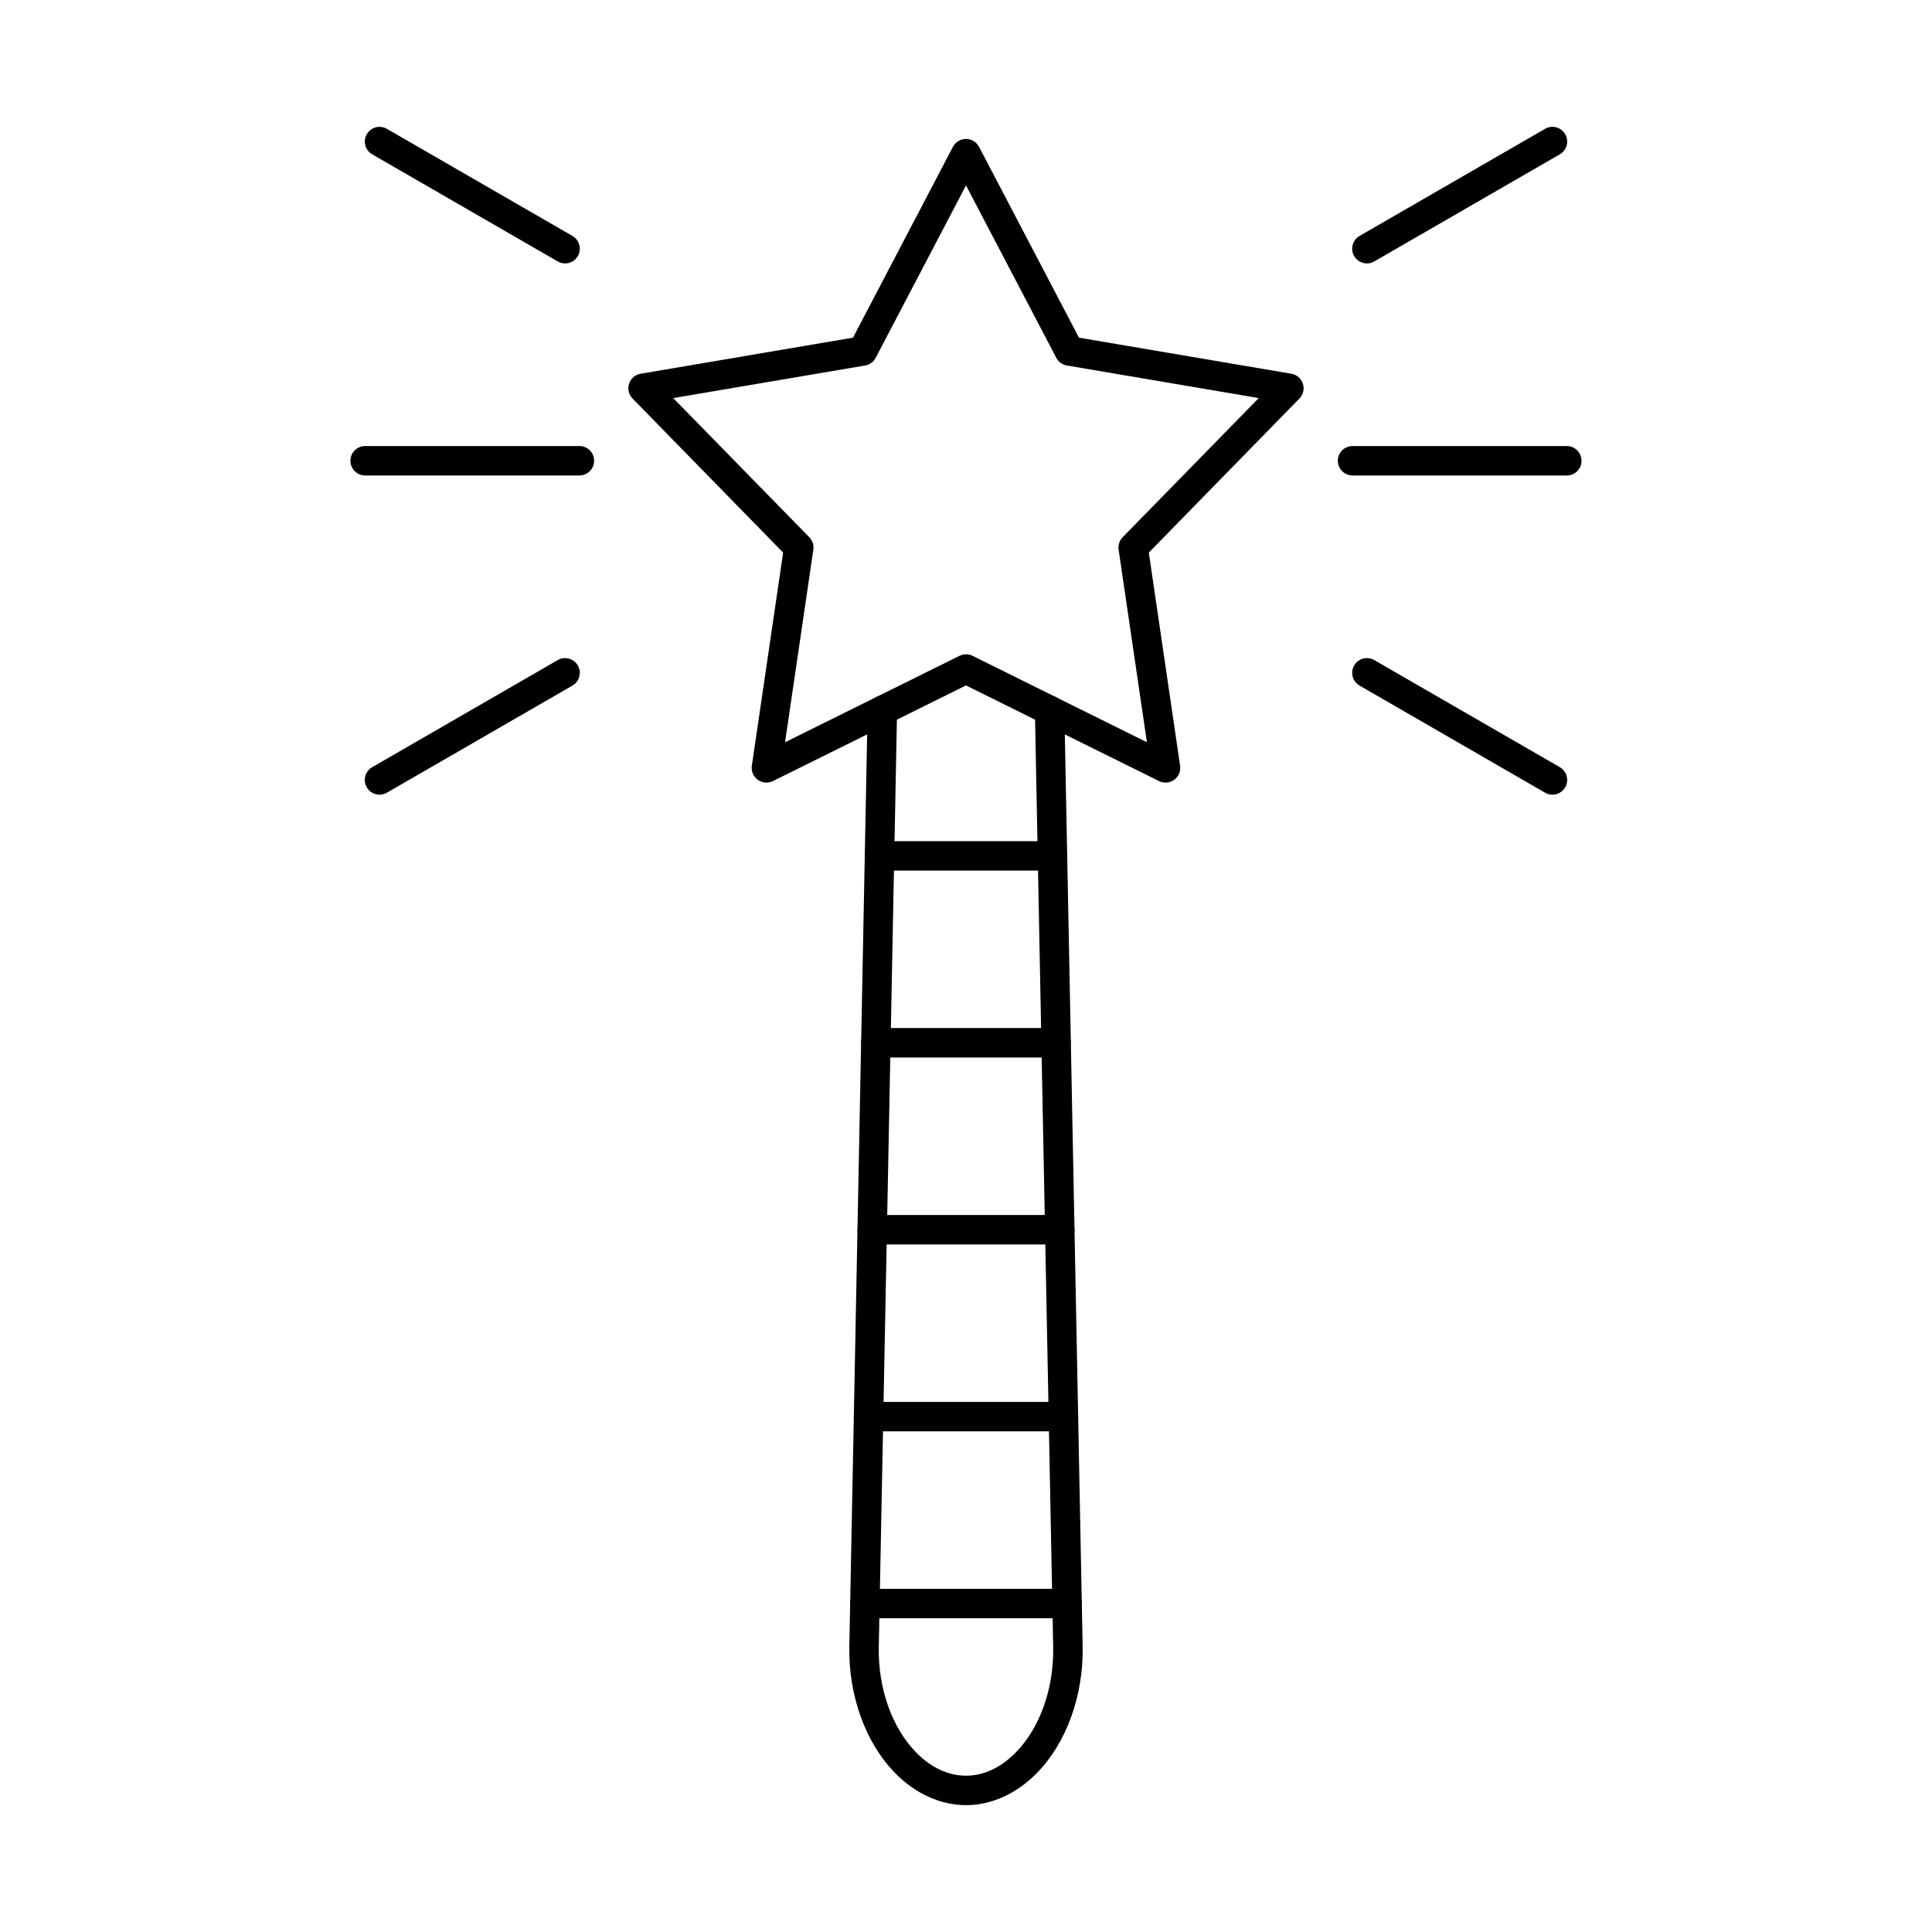
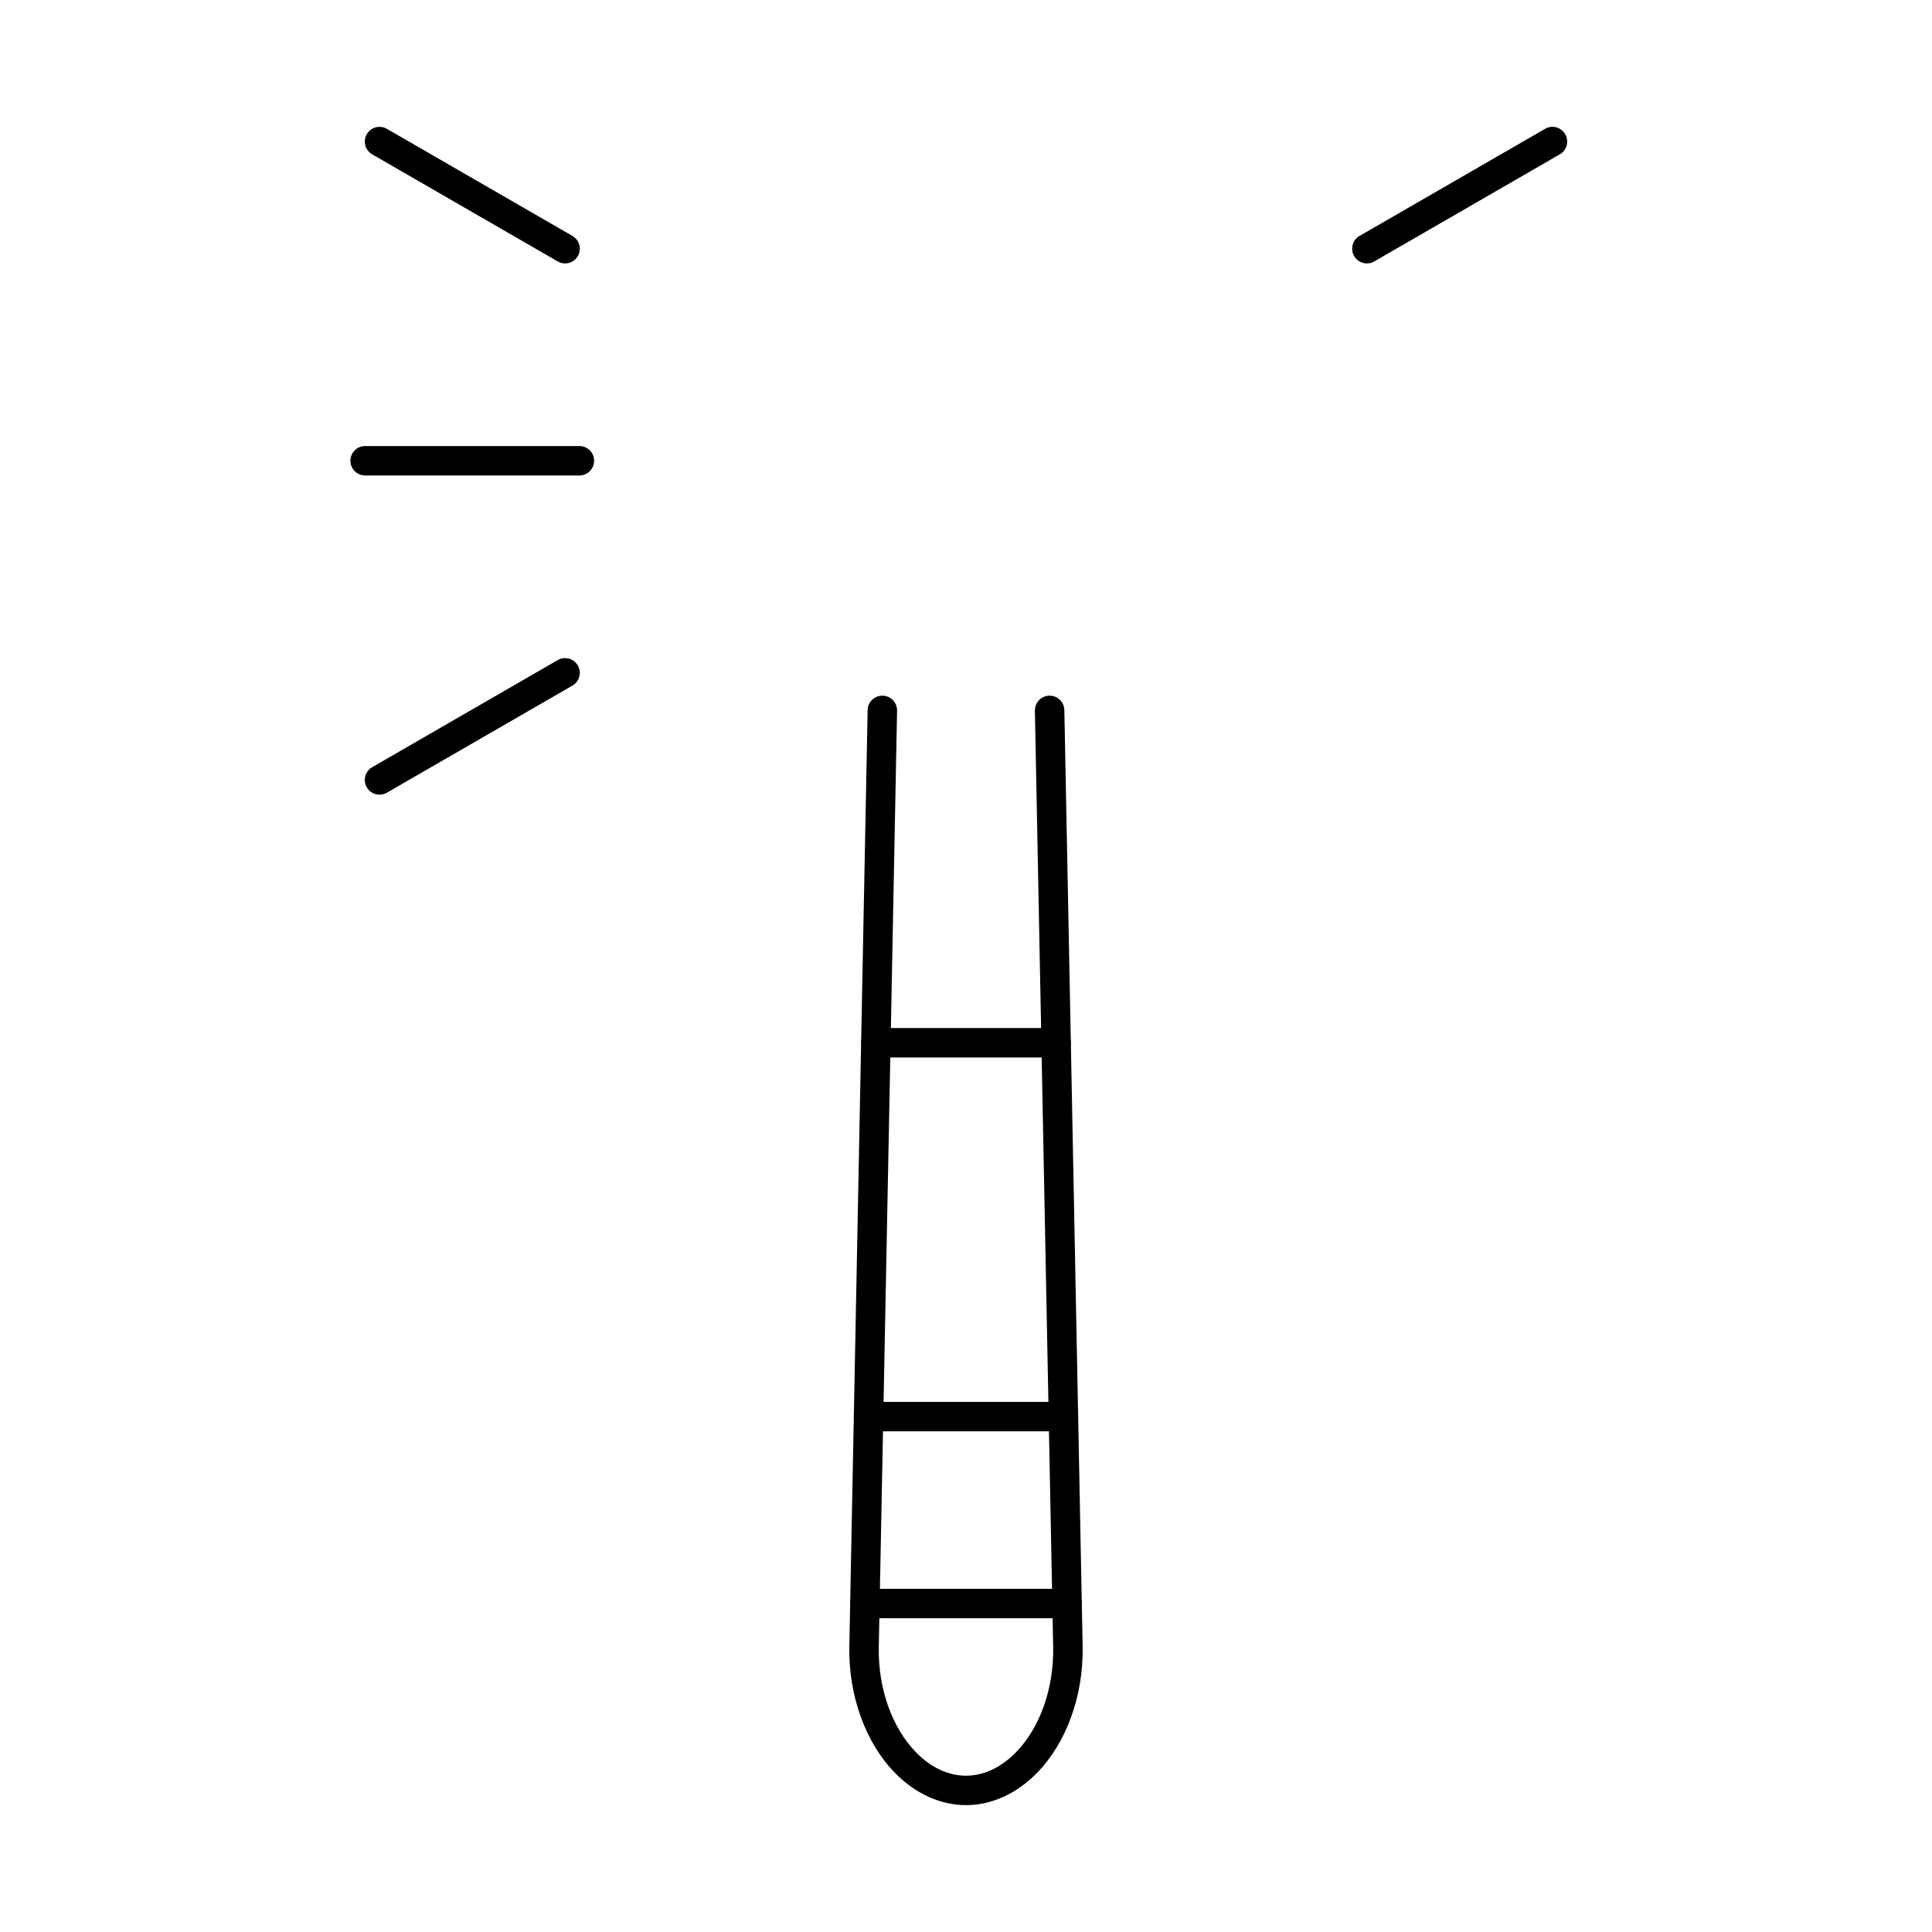
<svg xmlns="http://www.w3.org/2000/svg" fill="#000000" width="800px" height="800px" version="1.1" viewBox="144 144 512 512">
  <g fill-rule="evenodd">
    <path d="m400 622.38c-6.738 0-13.414-3.027-18.789-8.504-7.852-8.008-12.383-20.574-12.129-33.598l4.848-248.09c0.043-2.129 1.777-3.824 3.902-3.824h0.082c2.156 0.043 3.859 1.824 3.82 3.977l-4.848 248.09c-0.215 10.984 3.484 21.438 9.895 27.98 3.953 4.031 8.523 6.168 13.219 6.168 4.684 0 9.254-2.133 13.207-6.168 6.414-6.543 10.117-17.008 9.895-27.98l-4.844-248.09c-0.039-2.156 1.668-3.934 3.82-3.977 2.164-0.051 3.941 1.672 3.984 3.824l4.848 248.09c0.254 13.027-4.277 25.594-12.133 33.602-5.371 5.477-12.051 8.504-18.773 8.504z" />
-     <path d="m422.91 374.72h-45.828c-2.152 0-3.902-1.746-3.902-3.898 0-2.156 1.746-3.902 3.902-3.902h45.832c2.152 0 3.898 1.746 3.898 3.902 0.004 2.152-1.746 3.902-3.898 3.898z" />
    <path d="m423.88 424.25h-47.758c-2.152 0-3.902-1.746-3.902-3.902s1.746-3.902 3.902-3.902h47.762c2.164 0 3.898 1.75 3.898 3.902 0 2.156-1.738 3.902-3.898 3.902z" />
-     <path d="m424.86 473.79h-49.711c-2.152 0-3.902-1.746-3.902-3.902s1.746-3.902 3.902-3.902h49.711c2.152 0 3.898 1.75 3.898 3.902 0 2.156-1.746 3.902-3.898 3.902z" />
    <path d="m425.82 523.32h-51.641c-2.152 0-3.902-1.746-3.902-3.902s1.746-3.902 3.902-3.902h51.641c2.152 0 3.898 1.746 3.898 3.902 0.004 2.152-1.746 3.902-3.898 3.902z" />
    <path d="m426.79 572.85h-53.57c-2.156 0-3.902-1.746-3.902-3.902 0-2.152 1.746-3.898 3.902-3.898h53.57c2.152 0 3.902 1.746 3.902 3.902s-1.746 3.902-3.902 3.902z" />
-     <path d="m400 317.39c0.586 0 1.176 0.137 1.727 0.406l46.215 22.902-7.496-51.031c-0.172-1.203 0.223-2.422 1.066-3.293l36.066-36.879-50.848-8.637c-1.199-0.203-2.246-0.957-2.805-2.035l-23.922-45.691-23.938 45.691c-0.559 1.078-1.598 1.832-2.805 2.035l-50.848 8.637 36.066 36.879c0.852 0.871 1.238 2.09 1.066 3.297l-7.496 51.031 46.215-22.902c0.547-0.27 1.137-0.402 1.738-0.406zm-52.891 34.008c-0.812 0-1.617-0.25-2.297-0.746-1.176-0.852-1.777-2.285-1.566-3.723l8.293-56.488-39.906-40.82c-1.016-1.039-1.375-2.551-0.926-3.934 0.449-1.383 1.625-2.398 3.059-2.641l56.285-9.562 26.488-50.578c0.68-1.285 2.012-2.09 3.465-2.09 1.445 0 2.773 0.805 3.453 2.09l26.484 50.578 56.285 9.562c1.43 0.242 2.609 1.262 3.055 2.641 0.449 1.379 0.09 2.894-0.926 3.934l-39.906 40.82 8.289 56.488c0.211 1.438-0.387 2.871-1.566 3.723-1.176 0.855-2.723 0.984-4.023 0.34l-51.152-25.348-51.164 25.348c-0.547 0.273-1.137 0.406-1.727 0.406z" />
    <path d="m293.75 213.81c-0.66 0-1.332-0.168-1.941-0.523l-49.18-28.391c-1.859-1.078-2.5-3.465-1.426-5.328 1.078-1.867 3.465-2.504 5.324-1.426l49.184 28.391c1.859 1.078 2.496 3.465 1.422 5.328-0.719 1.25-2.031 1.953-3.383 1.953z" />
    <path d="m297.55 270.01h-56.781c-2.152 0-3.902-1.746-3.902-3.902s1.746-3.902 3.902-3.902h56.781c2.152 0 3.898 1.746 3.898 3.898 0 2.152-1.746 3.902-3.898 3.902z" />
    <path d="m244.58 354.6c-1.352 0-2.66-0.699-3.383-1.949-1.078-1.867-0.438-4.25 1.422-5.328l49.184-28.395c1.859-1.078 4.246-0.438 5.324 1.43 1.078 1.863 0.438 4.25-1.422 5.328l-49.184 28.391c-0.609 0.355-1.281 0.523-1.941 0.523z" />
    <path d="m506.25 213.81c-1.352 0-2.664-0.699-3.387-1.953-1.074-1.867-0.438-4.25 1.422-5.328l49.184-28.391c1.859-1.078 4.246-0.438 5.324 1.43 1.078 1.867 0.438 4.25-1.422 5.328l-49.184 28.391c-0.609 0.355-1.281 0.523-1.938 0.523z" />
-     <path d="m502.44 270.01c-2.152 0-3.902-1.746-3.902-3.902 0-2.152 1.746-3.898 3.902-3.898h56.781c2.152 0 3.898 1.746 3.898 3.902 0.004 2.152-1.746 3.902-3.902 3.902h-56.781z" />
-     <path d="m555.41 354.6c-0.66 0-1.332-0.168-1.941-0.523l-49.18-28.395c-1.859-1.078-2.5-3.461-1.422-5.328 1.078-1.867 3.453-2.508 5.324-1.43l49.184 28.391c1.859 1.078 2.5 3.465 1.422 5.328-0.719 1.25-2.031 1.953-3.383 1.949z" />
  </g>
</svg>